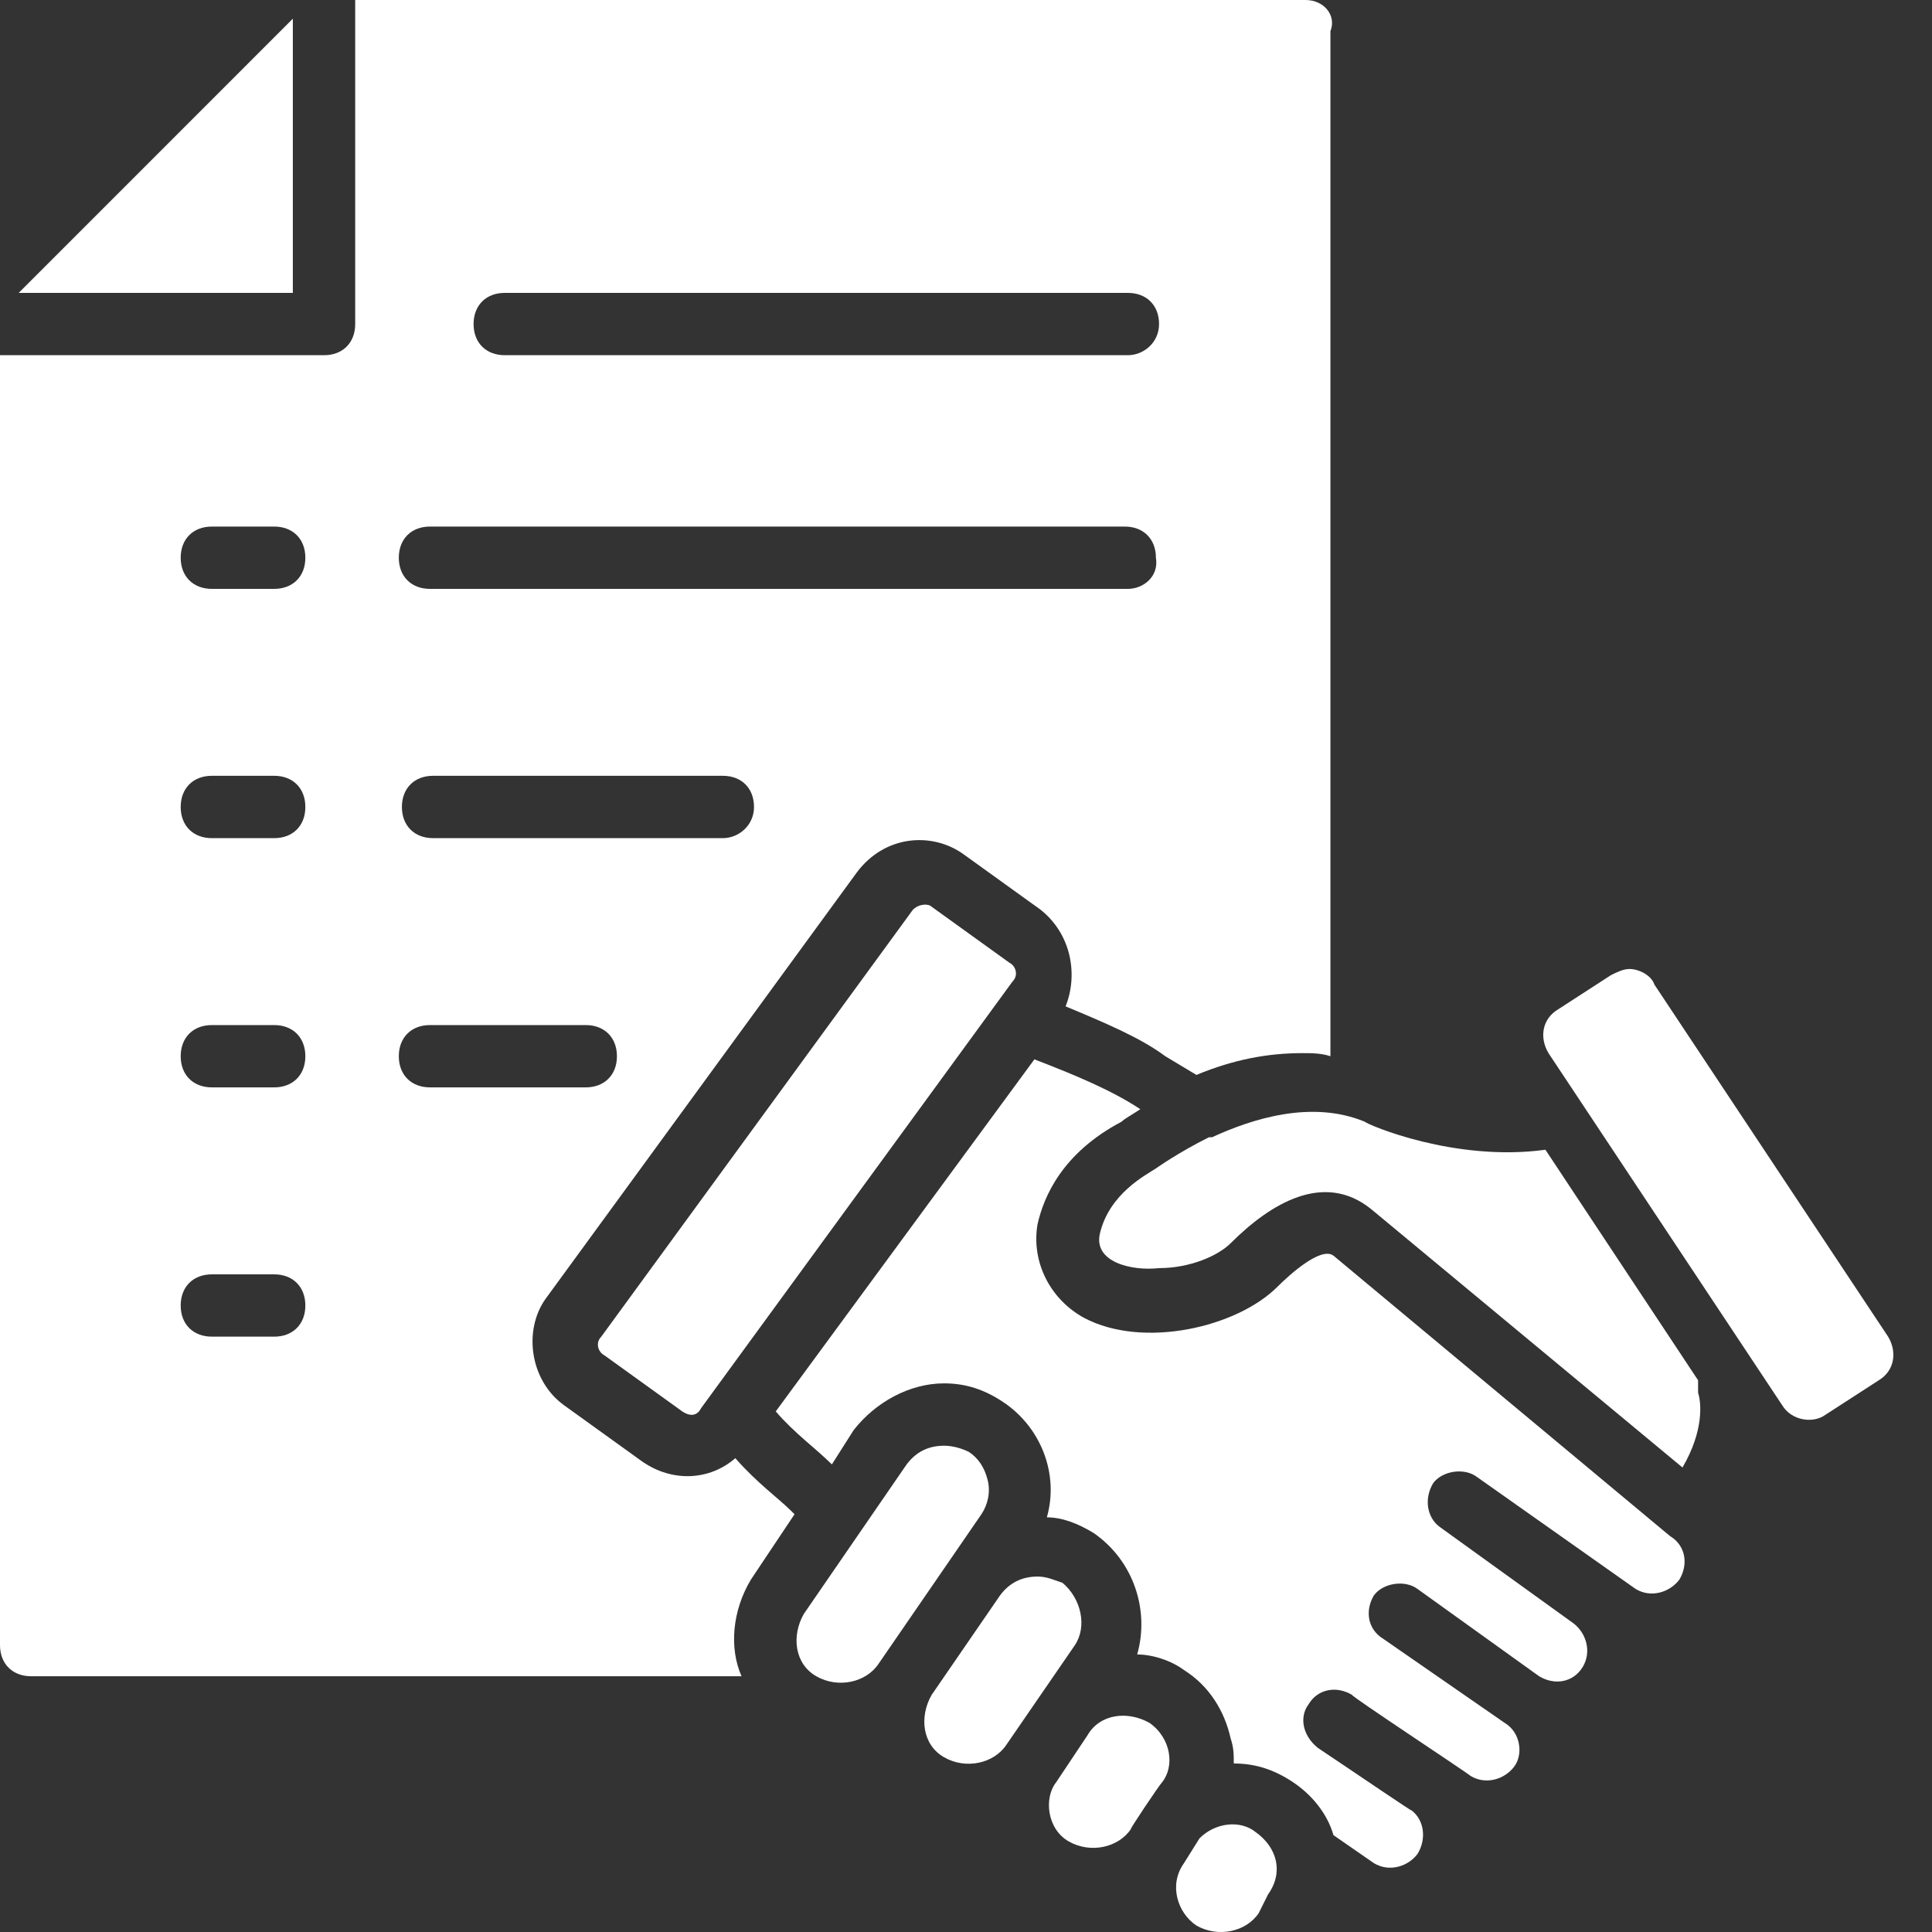
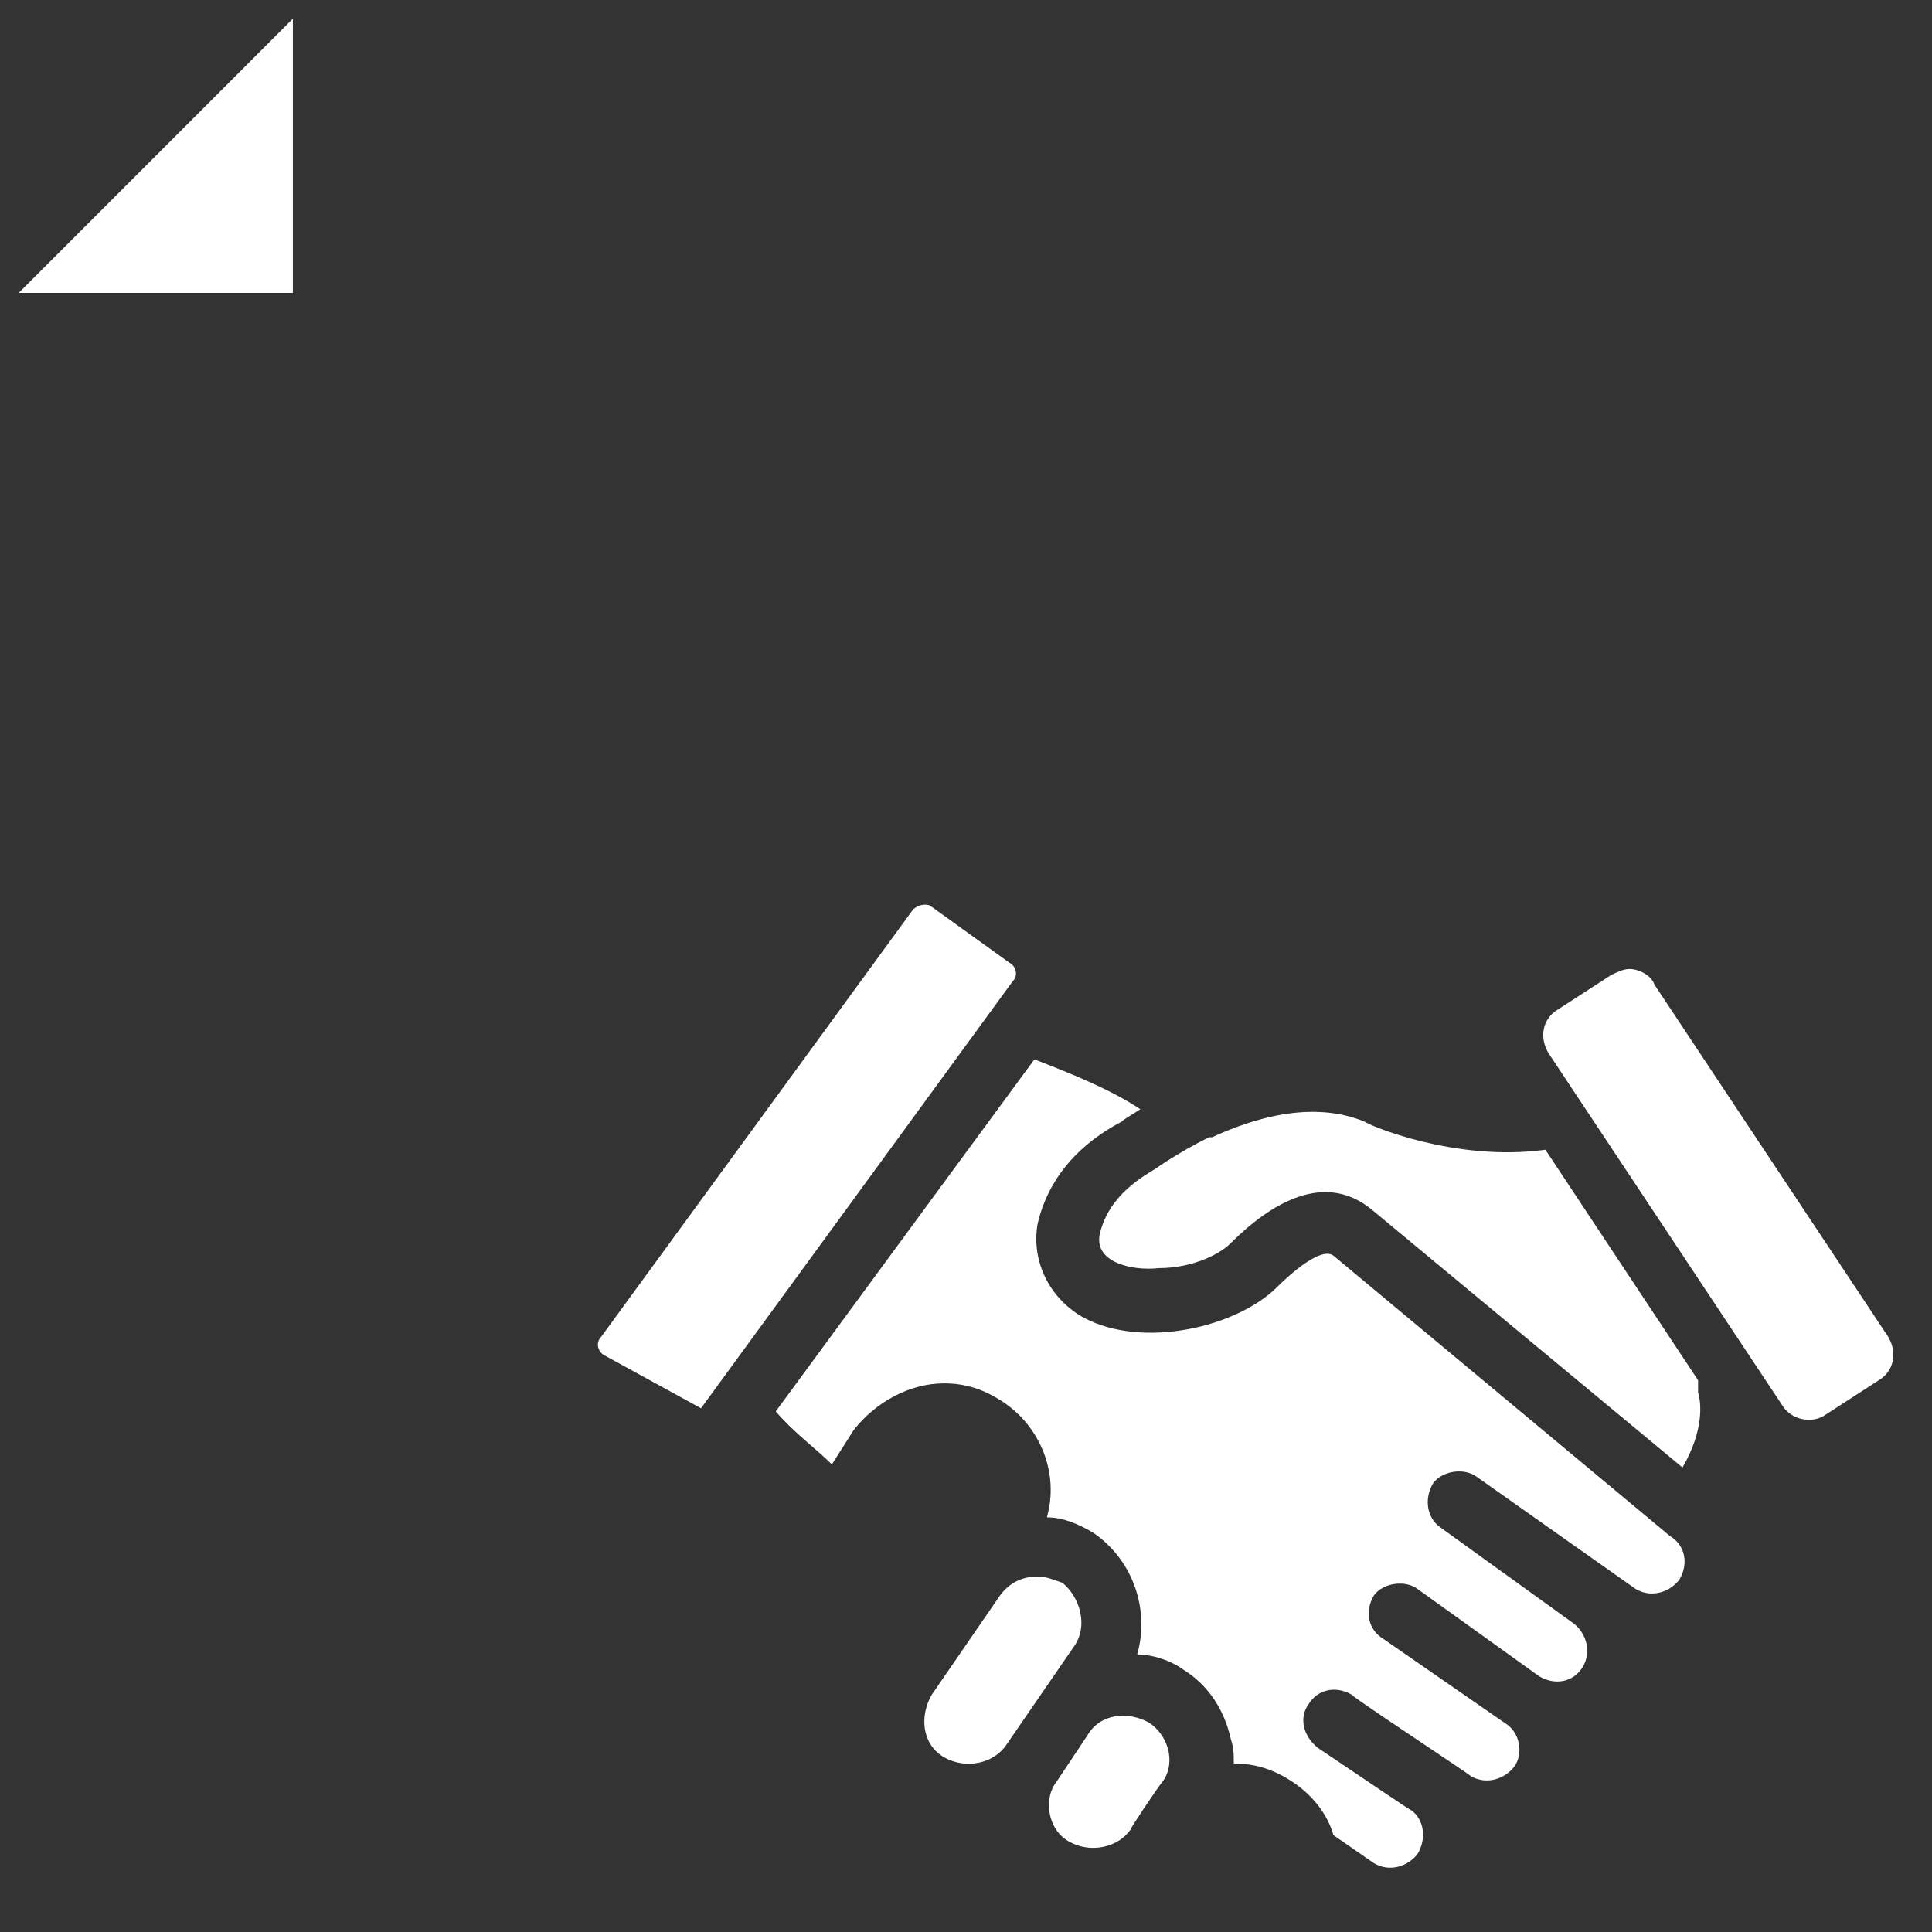
<svg xmlns="http://www.w3.org/2000/svg" width="40" height="40" viewBox="0 0 40 40" fill="none">
  <rect x="0" y="0" width="40" height="40" fill="#333333" stroke="none" />
-   <path d="M20.319 31.351L18.19 34.447C17.932 34.834 17.352 34.963 16.9 34.705C16.449 34.447 16.384 33.867 16.642 33.415L18.771 30.319C18.964 30.061 19.222 29.932 19.545 29.932C19.738 29.932 19.932 29.996 20.061 30.061C20.255 30.19 20.384 30.383 20.448 30.641C20.513 30.899 20.448 31.157 20.319 31.351Z" fill="white" />
-   <path d="M20.964 20.32L14.514 29.157C14.449 29.287 14.32 29.351 14.126 29.222L12.514 28.061C12.385 27.996 12.32 27.803 12.449 27.674L18.9 18.836C19.029 18.707 19.223 18.707 19.287 18.772L20.9 19.933C21.029 19.997 21.093 20.191 20.964 20.32Z" fill="white" />
+   <path d="M20.964 20.32L14.514 29.157L12.514 28.061C12.385 27.996 12.32 27.803 12.449 27.674L18.9 18.836C19.029 18.707 19.223 18.707 19.287 18.772L20.9 19.933C21.029 19.997 21.093 20.191 20.964 20.32Z" fill="white" />
  <path d="M22.255 34.06L20.836 36.124C20.578 36.511 19.997 36.641 19.546 36.382C19.094 36.124 19.03 35.544 19.288 35.092L20.707 33.028C20.9 32.77 21.158 32.641 21.481 32.641C21.674 32.641 21.803 32.706 21.997 32.77C22.384 33.093 22.513 33.673 22.255 34.06Z" fill="white" />
  <path d="M24.061 36.898C23.997 36.963 23.351 37.93 23.416 37.866C23.158 38.253 22.577 38.382 22.126 38.124C21.674 37.866 21.61 37.221 21.868 36.898L22.513 35.931C22.771 35.479 23.351 35.415 23.803 35.673C24.255 35.995 24.319 36.576 24.061 36.898Z" fill="white" />
-   <path d="M26.254 39.221L26.061 39.608C25.803 39.995 25.222 40.124 24.77 39.866C24.383 39.608 24.19 39.027 24.512 38.576L24.835 38.06C25.157 37.737 25.674 37.672 25.996 37.931C26.448 38.253 26.577 38.769 26.254 39.221Z" fill="white" />
  <path d="M34.575 31.802C34.898 31.996 34.962 32.383 34.769 32.705C34.575 32.963 34.188 33.092 33.866 32.899L30.576 30.577C30.318 30.383 29.866 30.448 29.673 30.706C29.479 31.028 29.544 31.415 29.802 31.609L32.575 33.608C32.834 33.802 32.962 34.189 32.769 34.512C32.575 34.834 32.188 34.899 31.866 34.705L29.35 32.899C29.092 32.705 28.64 32.77 28.447 33.028C28.253 33.35 28.318 33.737 28.64 33.931L31.156 35.673C31.479 35.866 31.543 36.318 31.35 36.576C31.156 36.834 30.769 36.963 30.447 36.769C30.382 36.705 27.931 35.092 27.995 35.092C27.673 34.899 27.286 34.963 27.092 35.286C26.899 35.544 26.963 35.931 27.286 36.189C28.06 36.705 29.286 37.544 29.221 37.479C29.479 37.672 29.544 38.059 29.35 38.382C29.157 38.64 28.77 38.769 28.447 38.576L27.608 37.995C27.479 37.544 27.157 37.156 26.77 36.898C26.383 36.64 25.996 36.511 25.544 36.511C25.544 36.318 25.544 36.189 25.48 35.995C25.351 35.415 25.028 34.899 24.512 34.576C24.254 34.383 23.867 34.254 23.544 34.254C23.802 33.35 23.48 32.318 22.641 31.738C22.319 31.544 21.996 31.415 21.674 31.415C21.932 30.512 21.545 29.544 20.771 29.029C20.384 28.77 19.997 28.641 19.545 28.641C18.835 28.641 18.126 29.029 17.674 29.609L17.223 30.319C16.9 29.996 16.449 29.674 16.061 29.222L21.416 21.933C22.254 22.255 23.028 22.578 23.609 22.965C23.415 23.094 23.286 23.158 23.222 23.223C21.996 23.868 21.609 24.771 21.48 25.352C21.351 26.126 21.738 26.9 22.448 27.287C23.673 27.932 25.609 27.48 26.447 26.642C26.705 26.384 27.35 25.803 27.608 25.997L34.575 31.802Z" fill="white" />
  <path d="M35.157 28.835C35.221 29.029 35.286 29.609 34.834 30.383L28.383 25.029C27.416 24.255 26.319 24.9 25.48 25.739C25.222 25.997 24.642 26.255 23.997 26.255C23.416 26.319 22.642 26.126 22.771 25.545C22.965 24.707 23.739 24.32 23.932 24.191C23.932 24.191 24.384 23.868 25.029 23.546H25.093C25.932 23.159 27.158 22.771 28.254 23.223C28.319 23.288 30.125 24.062 31.996 23.804L35.157 28.577V28.835Z" fill="white" />
  <path d="M38.898 28.577L37.801 29.287C37.543 29.48 37.092 29.416 36.898 29.093L32.06 21.804C31.866 21.481 31.931 21.094 32.254 20.901L33.35 20.191C33.479 20.127 33.608 20.062 33.737 20.062C33.931 20.062 34.189 20.191 34.253 20.385L39.091 27.674C39.285 27.997 39.22 28.384 38.898 28.577Z" fill="white" />
  <path d="M6.063 6.064V0.387L0.387 6.064H6.063Z" fill="white" />
-   <path d="M27.029 0H7.354V6.709C7.354 7.096 7.096 7.354 6.709 7.354H0V34.06C0 34.447 0.258 34.705 0.645 34.705H15.353C15.095 34.125 15.159 33.35 15.546 32.705L16.45 31.351L16.385 31.286C16.127 31.028 15.675 30.706 15.224 30.19C14.708 30.641 13.934 30.706 13.289 30.254L11.676 29.093C10.966 28.577 10.837 27.545 11.289 26.9L17.74 18.062C18.32 17.288 19.288 17.224 19.933 17.675L21.546 18.836C22.191 19.352 22.32 20.191 22.062 20.836C22.836 21.159 23.61 21.481 24.126 21.868L24.771 22.255C25.545 21.933 26.255 21.804 26.964 21.804C27.158 21.804 27.351 21.804 27.545 21.868V0.645C27.674 0.323 27.416 0 27.029 0ZM5.677 27.674H4.387C3.999 27.674 3.741 27.416 3.741 27.029C3.741 26.642 3.999 26.384 4.387 26.384H5.677C6.064 26.384 6.322 26.642 6.322 27.029C6.322 27.416 6.064 27.674 5.677 27.674ZM5.677 22.513H4.387C3.999 22.513 3.741 22.255 3.741 21.868C3.741 21.481 3.999 21.223 4.387 21.223H5.677C6.064 21.223 6.322 21.481 6.322 21.868C6.322 22.255 6.064 22.513 5.677 22.513ZM5.677 17.353H4.387C3.999 17.353 3.741 17.095 3.741 16.707C3.741 16.32 3.999 16.062 4.387 16.062H5.677C6.064 16.062 6.322 16.32 6.322 16.707C6.322 17.095 6.064 17.353 5.677 17.353ZM5.677 12.192H4.387C3.999 12.192 3.741 11.934 3.741 11.547C3.741 11.16 3.999 10.902 4.387 10.902H5.677C6.064 10.902 6.322 11.16 6.322 11.547C6.322 11.934 6.064 12.192 5.677 12.192ZM12.127 22.513H8.902C8.515 22.513 8.257 22.255 8.257 21.868C8.257 21.481 8.515 21.223 8.902 21.223H12.127C12.514 21.223 12.773 21.481 12.773 21.868C12.773 22.255 12.514 22.513 12.127 22.513ZM14.966 17.353H8.967C8.58 17.353 8.321 17.095 8.321 16.707C8.321 16.32 8.58 16.062 8.967 16.062H14.966C15.353 16.062 15.611 16.32 15.611 16.707C15.611 17.095 15.288 17.353 14.966 17.353ZM23.352 12.192H8.902C8.515 12.192 8.257 11.934 8.257 11.547C8.257 11.16 8.515 10.902 8.902 10.902H23.287C23.674 10.902 23.932 11.16 23.932 11.547C23.997 11.934 23.674 12.192 23.352 12.192ZM23.352 7.354H10.45C10.063 7.354 9.805 7.096 9.805 6.709C9.805 6.322 10.063 6.064 10.45 6.064H23.352C23.739 6.064 23.997 6.322 23.997 6.709C23.997 7.096 23.674 7.354 23.352 7.354Z" fill="white" />
</svg>